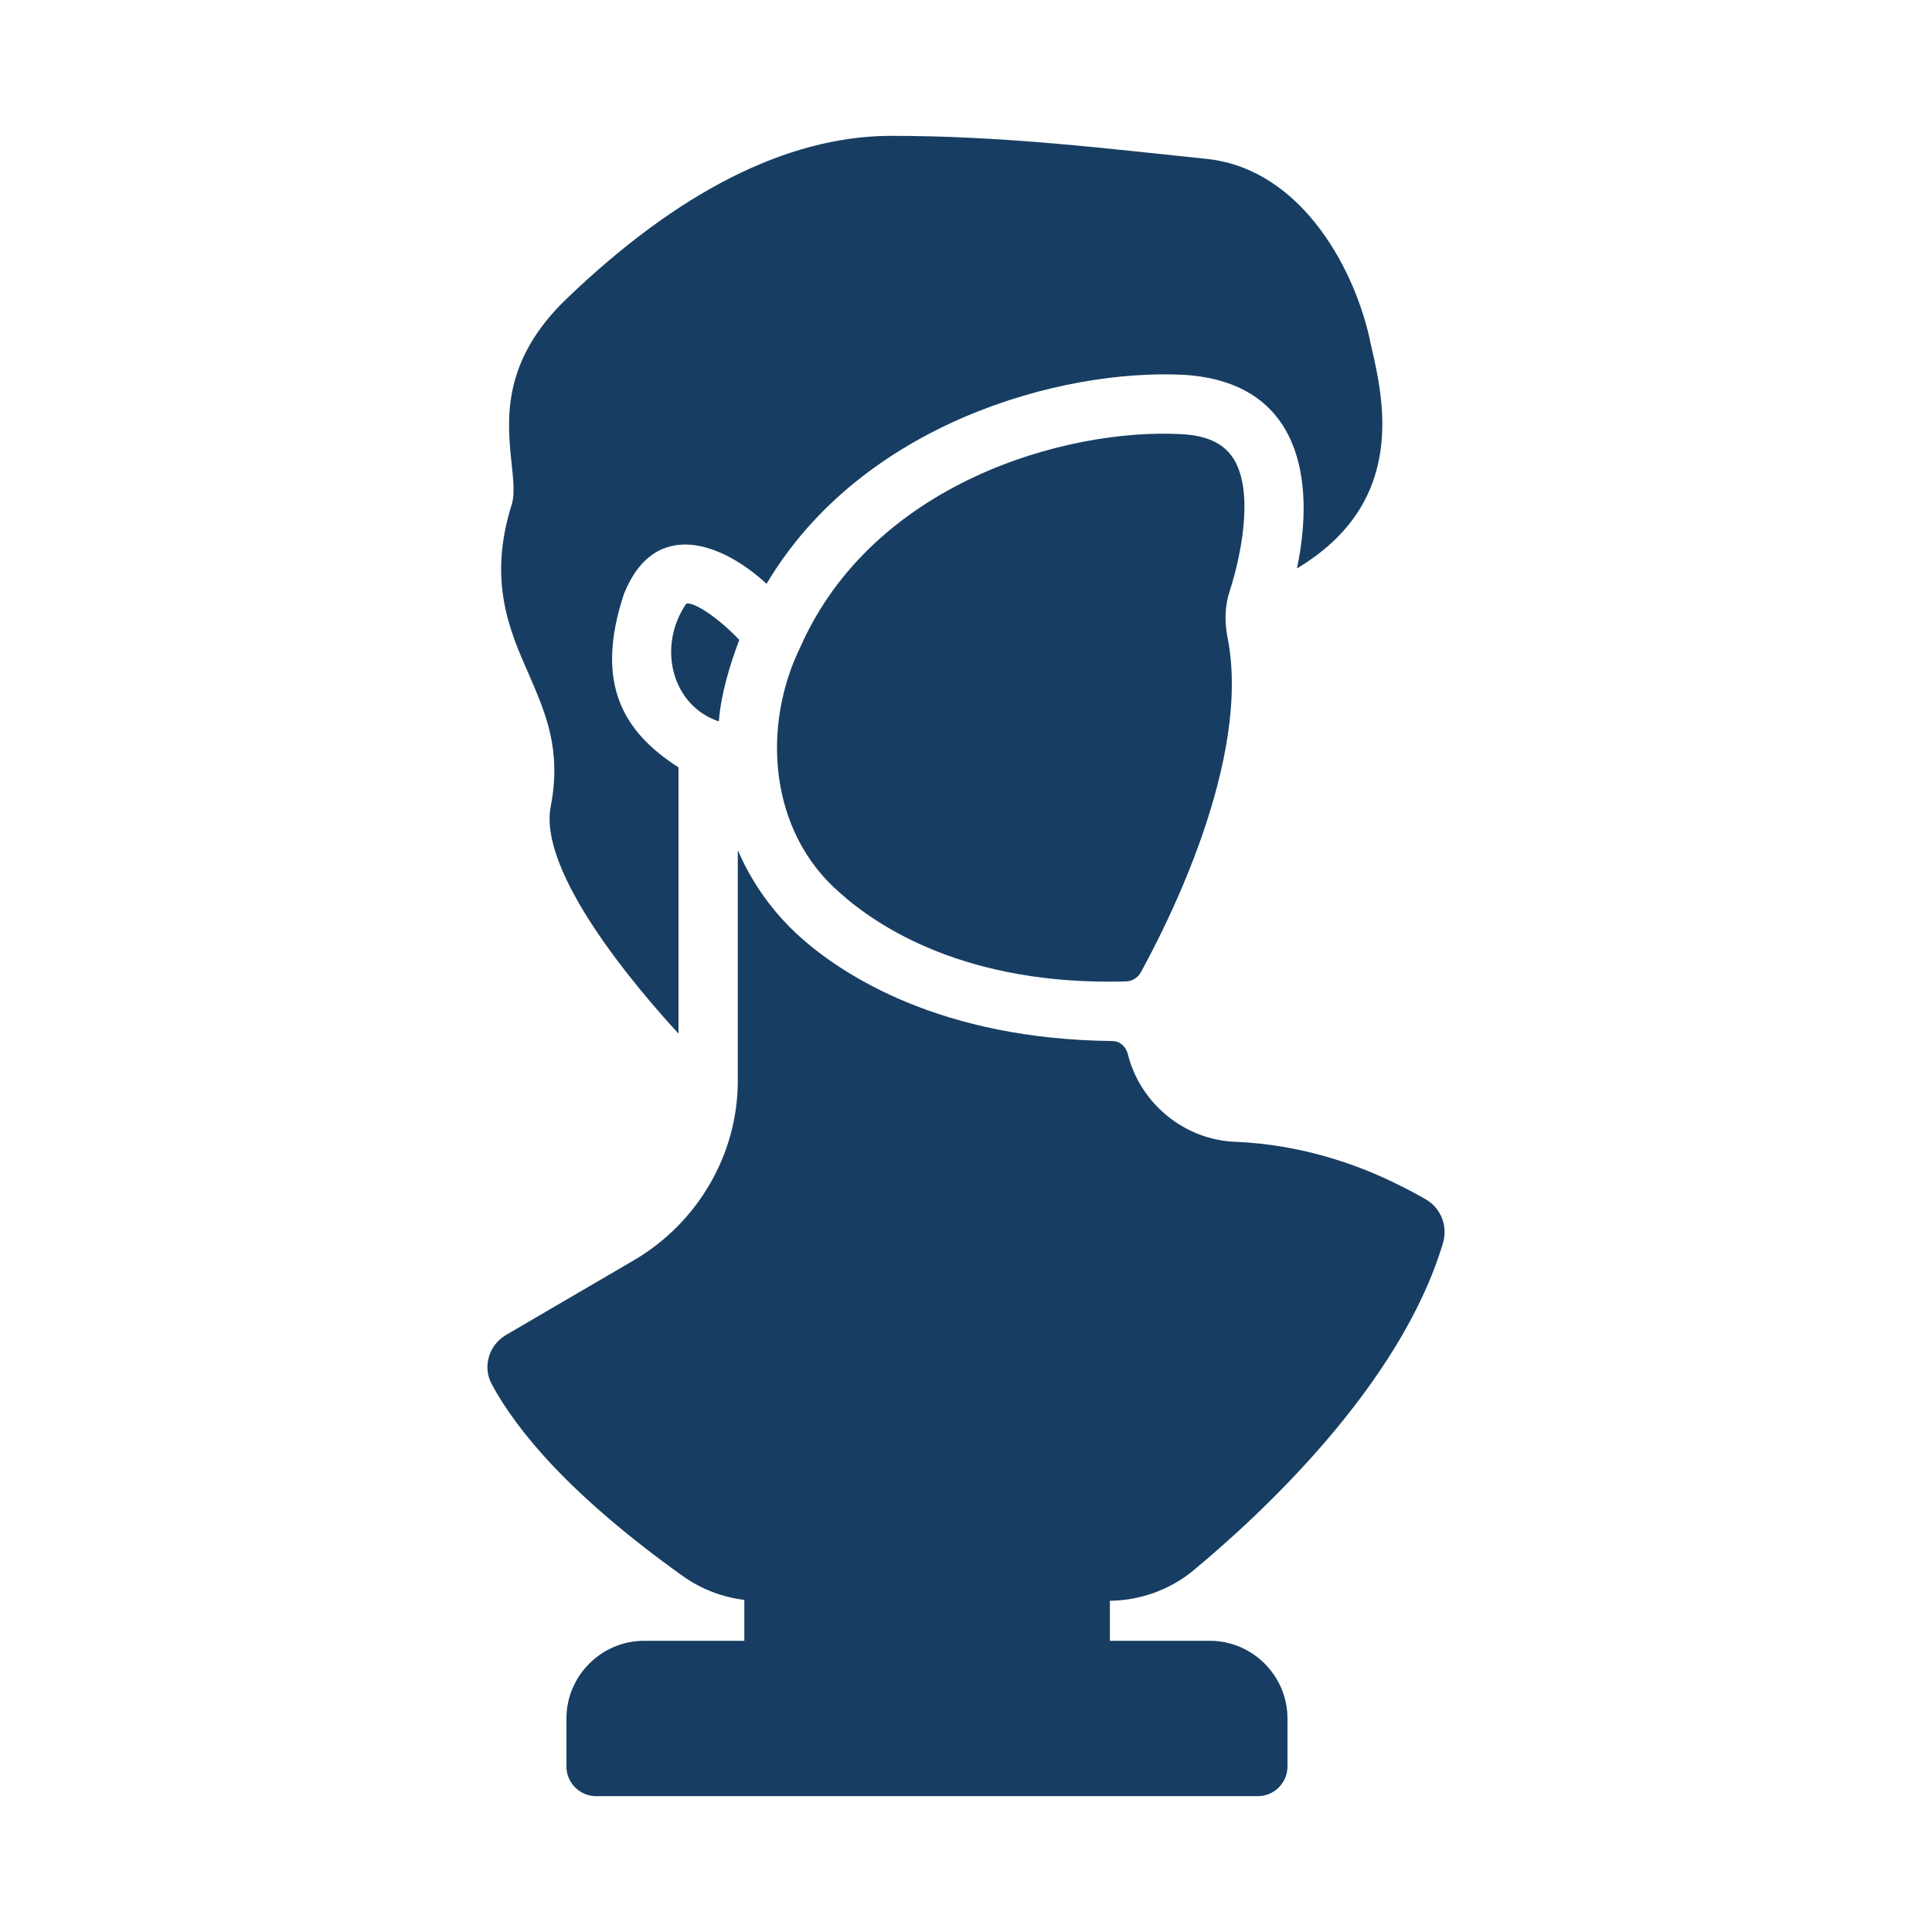
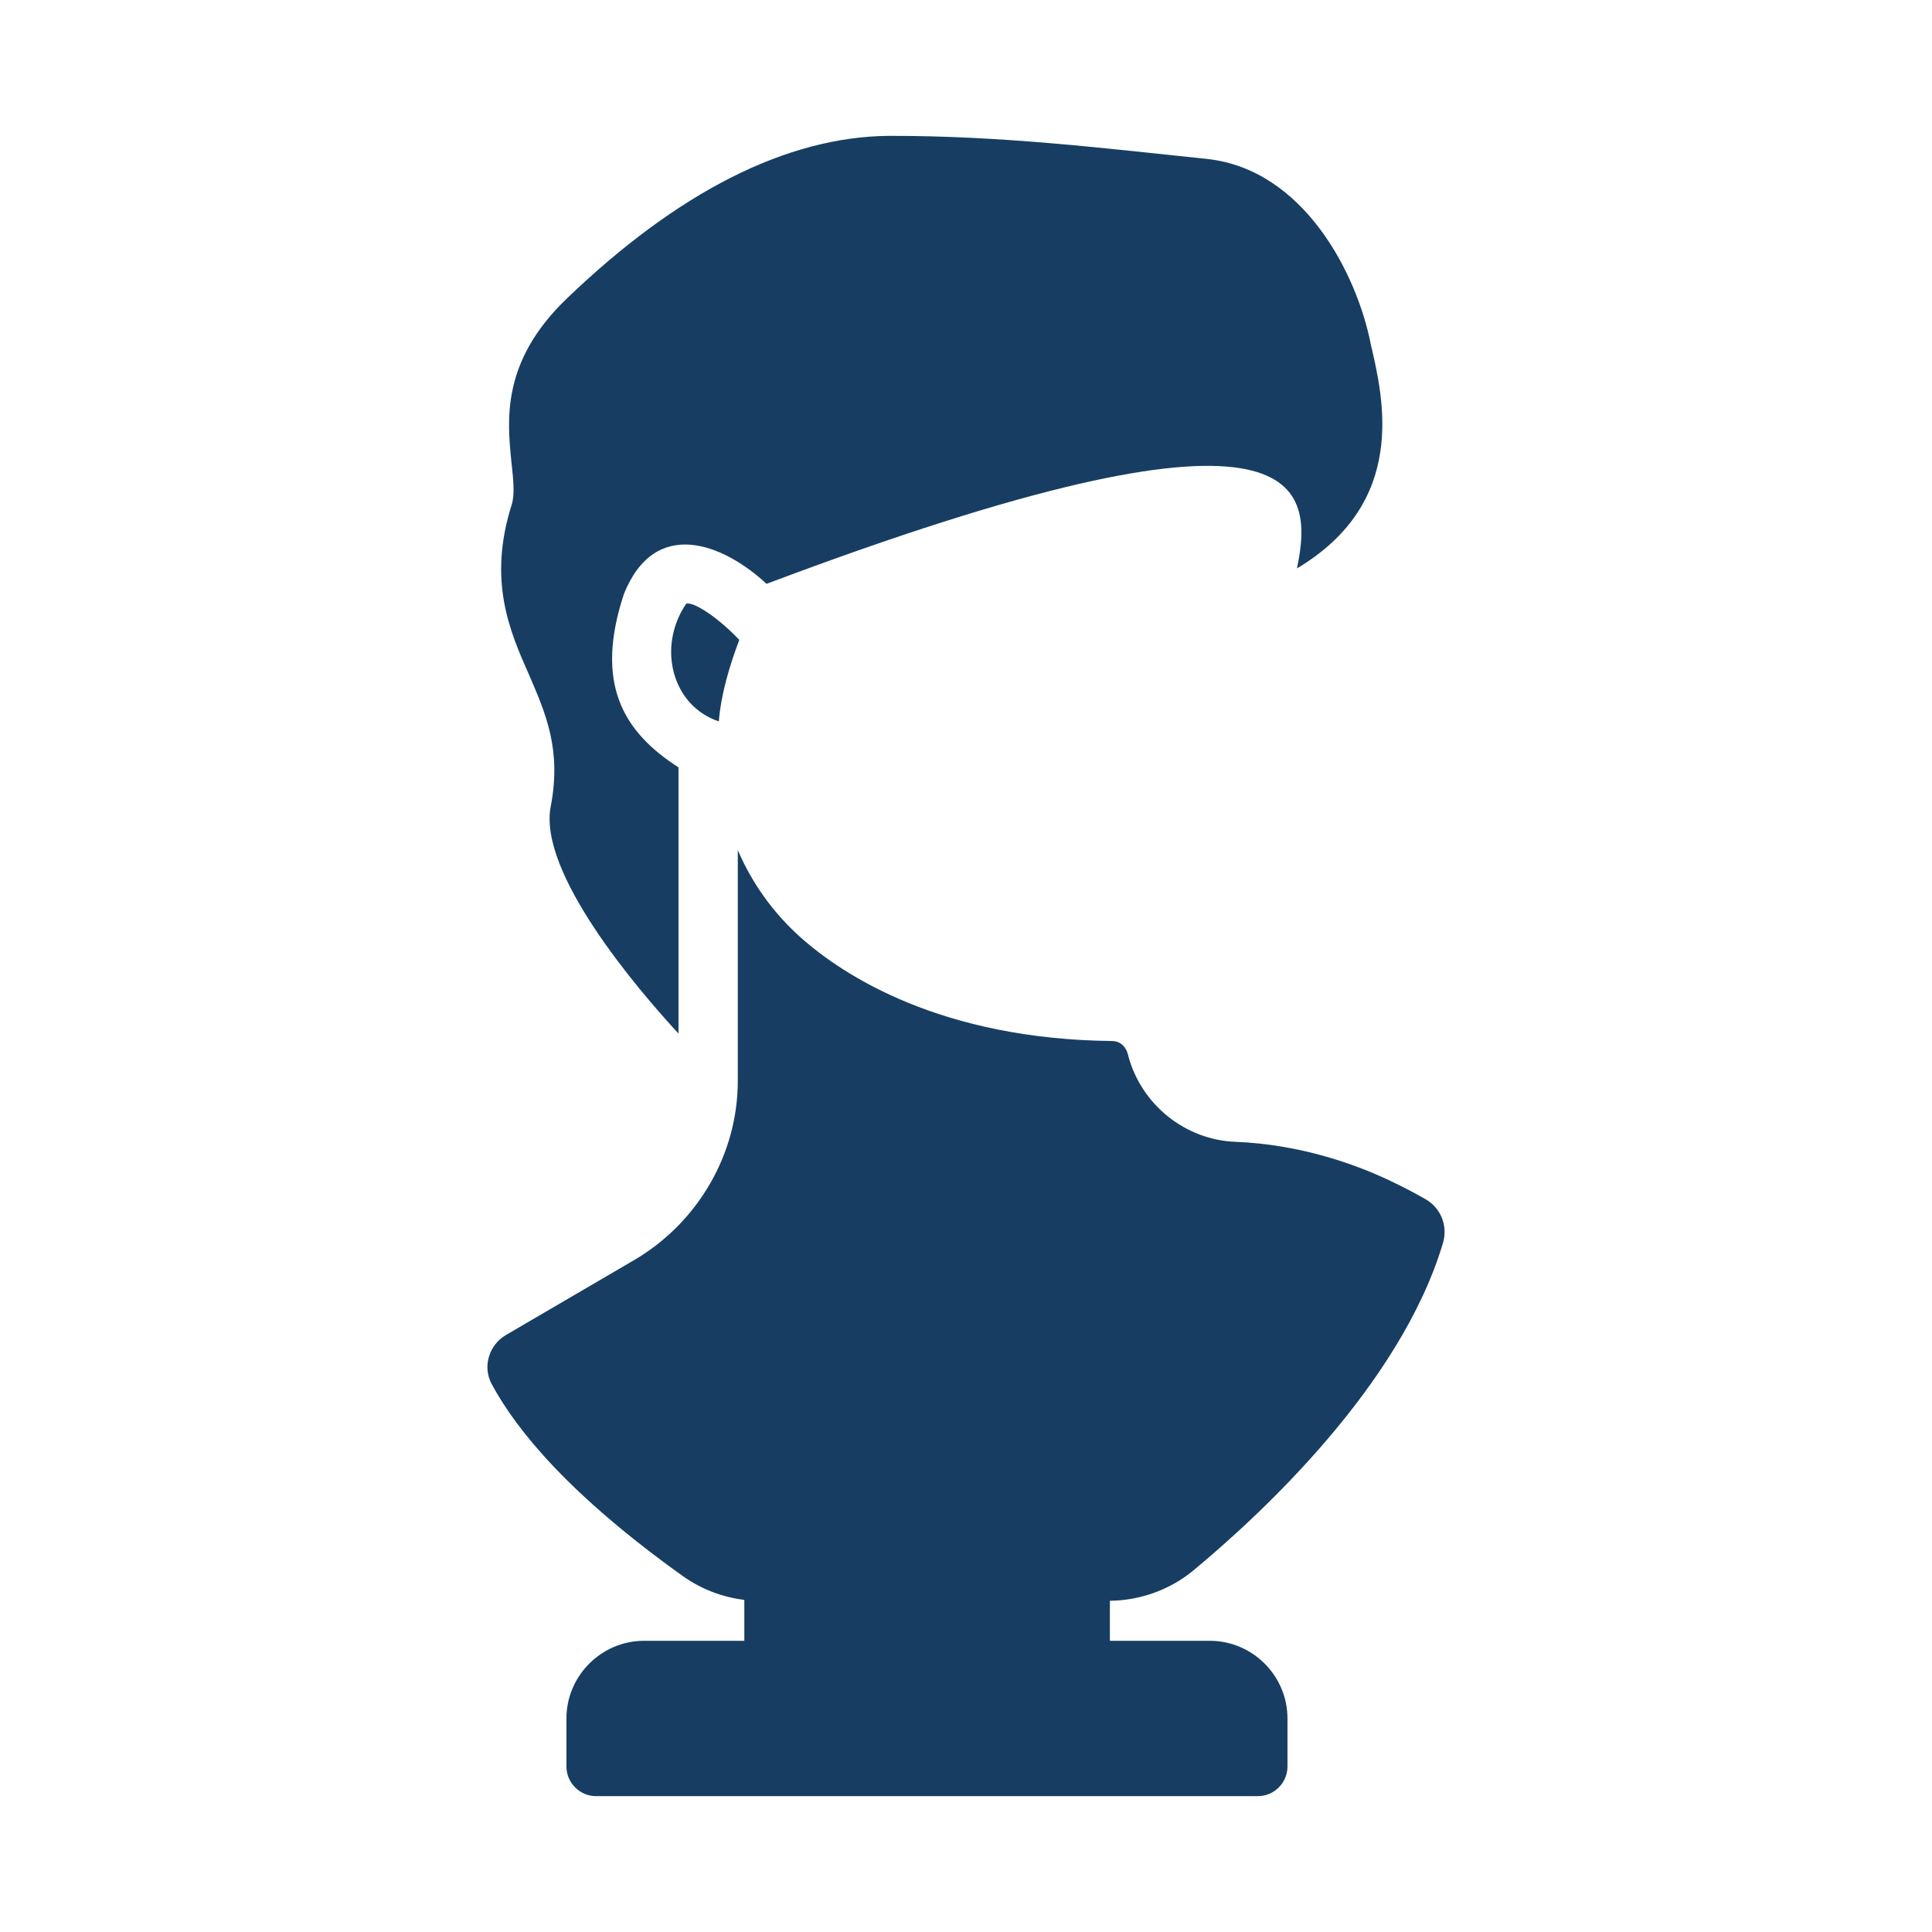
<svg xmlns="http://www.w3.org/2000/svg" width="256" height="256" viewBox="0 0 256 256" fill="none">
-   <path d="M163.291 60.547C161.994 58.661 159.755 57.679 156.455 57.522C141.173 56.736 115.716 64.004 106.091 85.65C100.864 96.263 101.912 110.176 111.238 118.257C116.344 122.854 128.13 130.632 149.148 130.043C149.973 130.043 150.758 129.572 151.151 128.864C154.648 122.5 165.844 100.618 162.662 84.511C162.23 82.311 162.308 80.229 162.937 78.343C164.862 72.293 166.001 64.436 163.291 60.547Z" fill="#173E62" />
-   <path d="M70.105 89.422C72.305 94.529 74.426 99.322 72.973 106.865C71.284 115.586 84.326 130.907 89.905 136.957V101.679C82.502 96.932 78.773 90.503 82.676 78.697C86.796 68.448 95.802 72.016 101.573 77.361C114.183 56.108 140.583 48.84 156.848 49.665C172.549 50.627 174.25 63.87 171.855 75.318C186.508 66.558 183.365 53.004 181.637 45.618C179.796 36.236 172.753 22.48 159.99 21.065C146.973 19.725 132.929 17.962 117.68 18.001C104.205 18.158 89.865 25.386 75.094 39.568C66.373 47.936 67.198 55.715 67.787 61.411C68.023 63.572 68.219 65.457 67.826 66.793C64.605 76.929 67.512 83.568 70.105 89.422Z" fill="#173E62" />
+   <path d="M70.105 89.422C72.305 94.529 74.426 99.322 72.973 106.865C71.284 115.586 84.326 130.907 89.905 136.957V101.679C82.502 96.932 78.773 90.503 82.676 78.697C86.796 68.448 95.802 72.016 101.573 77.361C172.549 50.627 174.25 63.87 171.855 75.318C186.508 66.558 183.365 53.004 181.637 45.618C179.796 36.236 172.753 22.48 159.99 21.065C146.973 19.725 132.929 17.962 117.68 18.001C104.205 18.158 89.865 25.386 75.094 39.568C66.373 47.936 67.198 55.715 67.787 61.411C68.023 63.572 68.219 65.457 67.826 66.793C64.605 76.929 67.512 83.568 70.105 89.422Z" fill="#173E62" />
  <path d="M90.926 79.993C87.027 85.723 89.04 93.527 95.248 95.59C95.537 91.964 96.687 88.164 97.958 84.786C95.13 81.8 91.869 79.679 90.926 79.993Z" fill="#173E62" />
  <path d="M160.305 217.414H147.066V212.111C151.073 212.071 155.001 210.657 158.066 208.143C166.883 200.838 185.573 183.626 191.202 164.703C191.866 162.47 190.946 160.092 188.93 158.924C187.835 158.289 186.463 157.549 184.819 156.757C179.791 154.282 172.366 151.65 163.723 151.297C157.084 151.061 151.23 146.386 149.502 139.904C149.502 139.904 149.21 137.959 147.341 137.939C124.792 137.7 111.787 129.336 105.973 124.111C102.398 120.89 99.609 116.961 97.762 112.64V143.243C97.762 152.868 92.537 161.943 84.091 166.932C80.549 169.01 72.494 173.702 67.05 176.89C64.792 178.212 63.909 181.079 65.146 183.385C68.502 189.641 75.65 198.242 90.494 208.85C92.93 210.578 95.719 211.639 98.627 211.993V217.414H85.348C79.687 217.414 75.055 222.046 75.055 227.707V234.071C75.055 236.232 76.823 238 78.984 238H166.669C168.83 238 170.598 236.232 170.598 234.071V227.707C170.598 222.046 165.966 217.414 160.305 217.414Z" fill="#173E62" />
</svg>